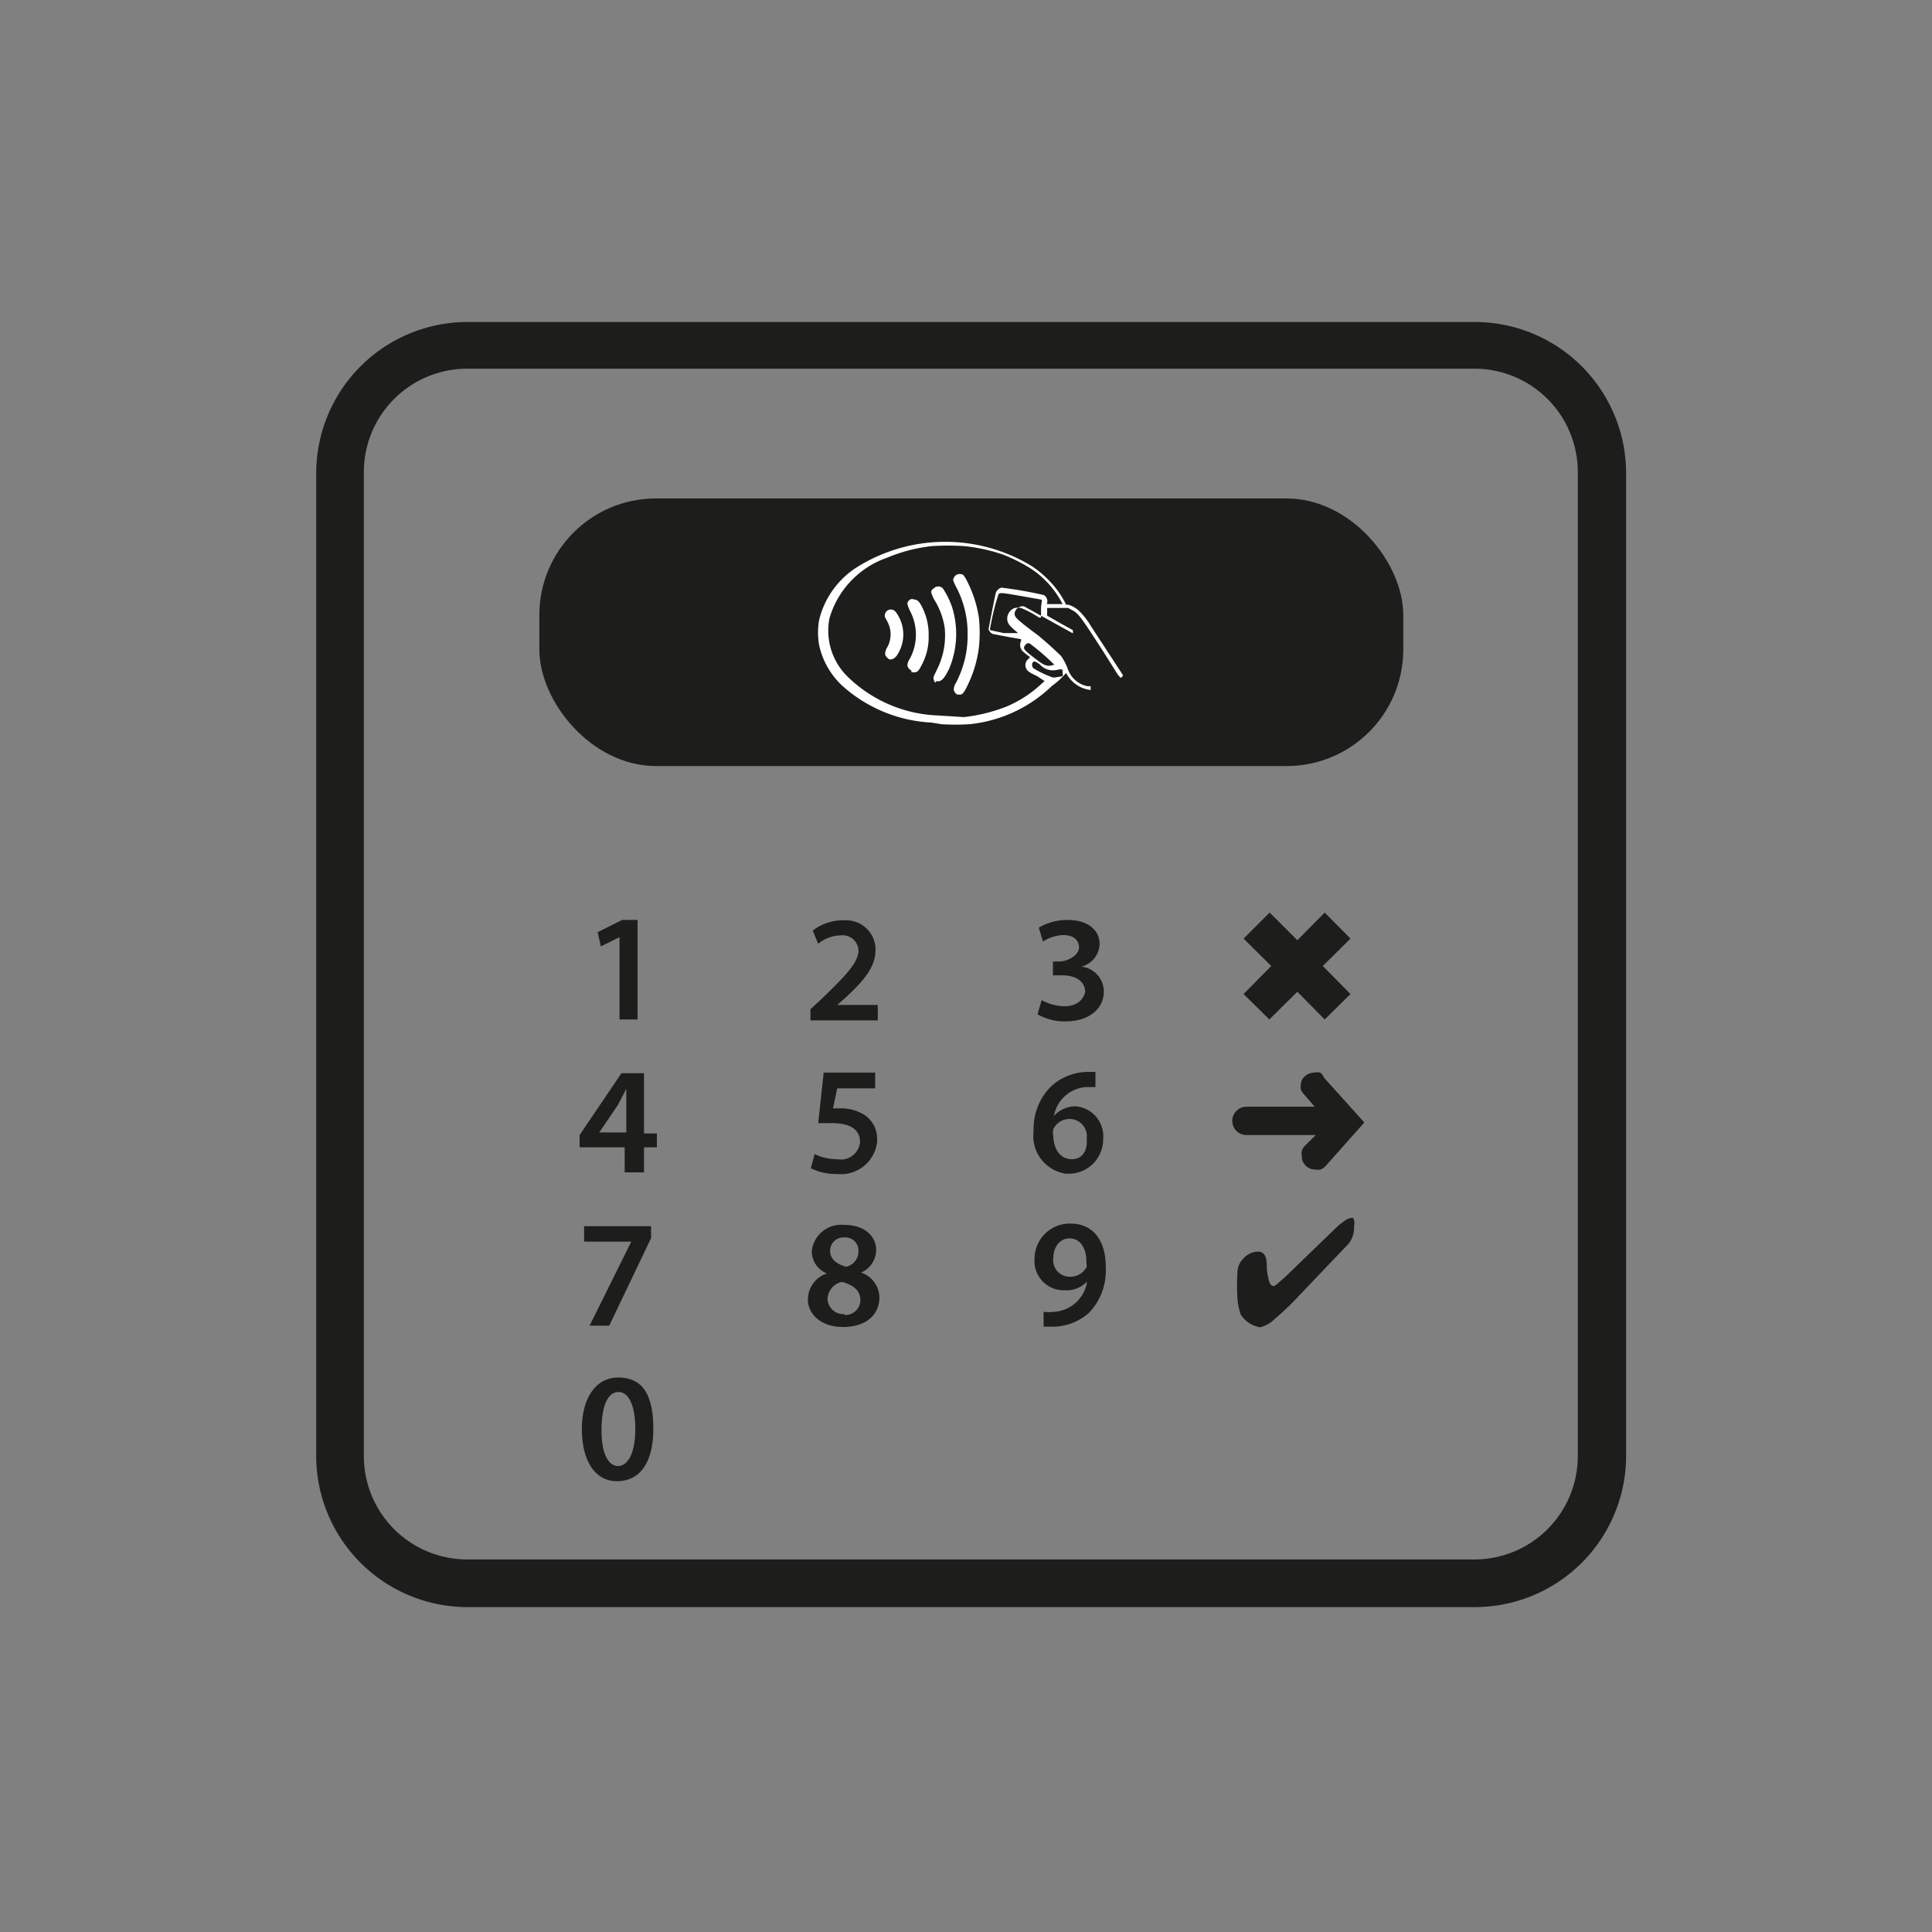
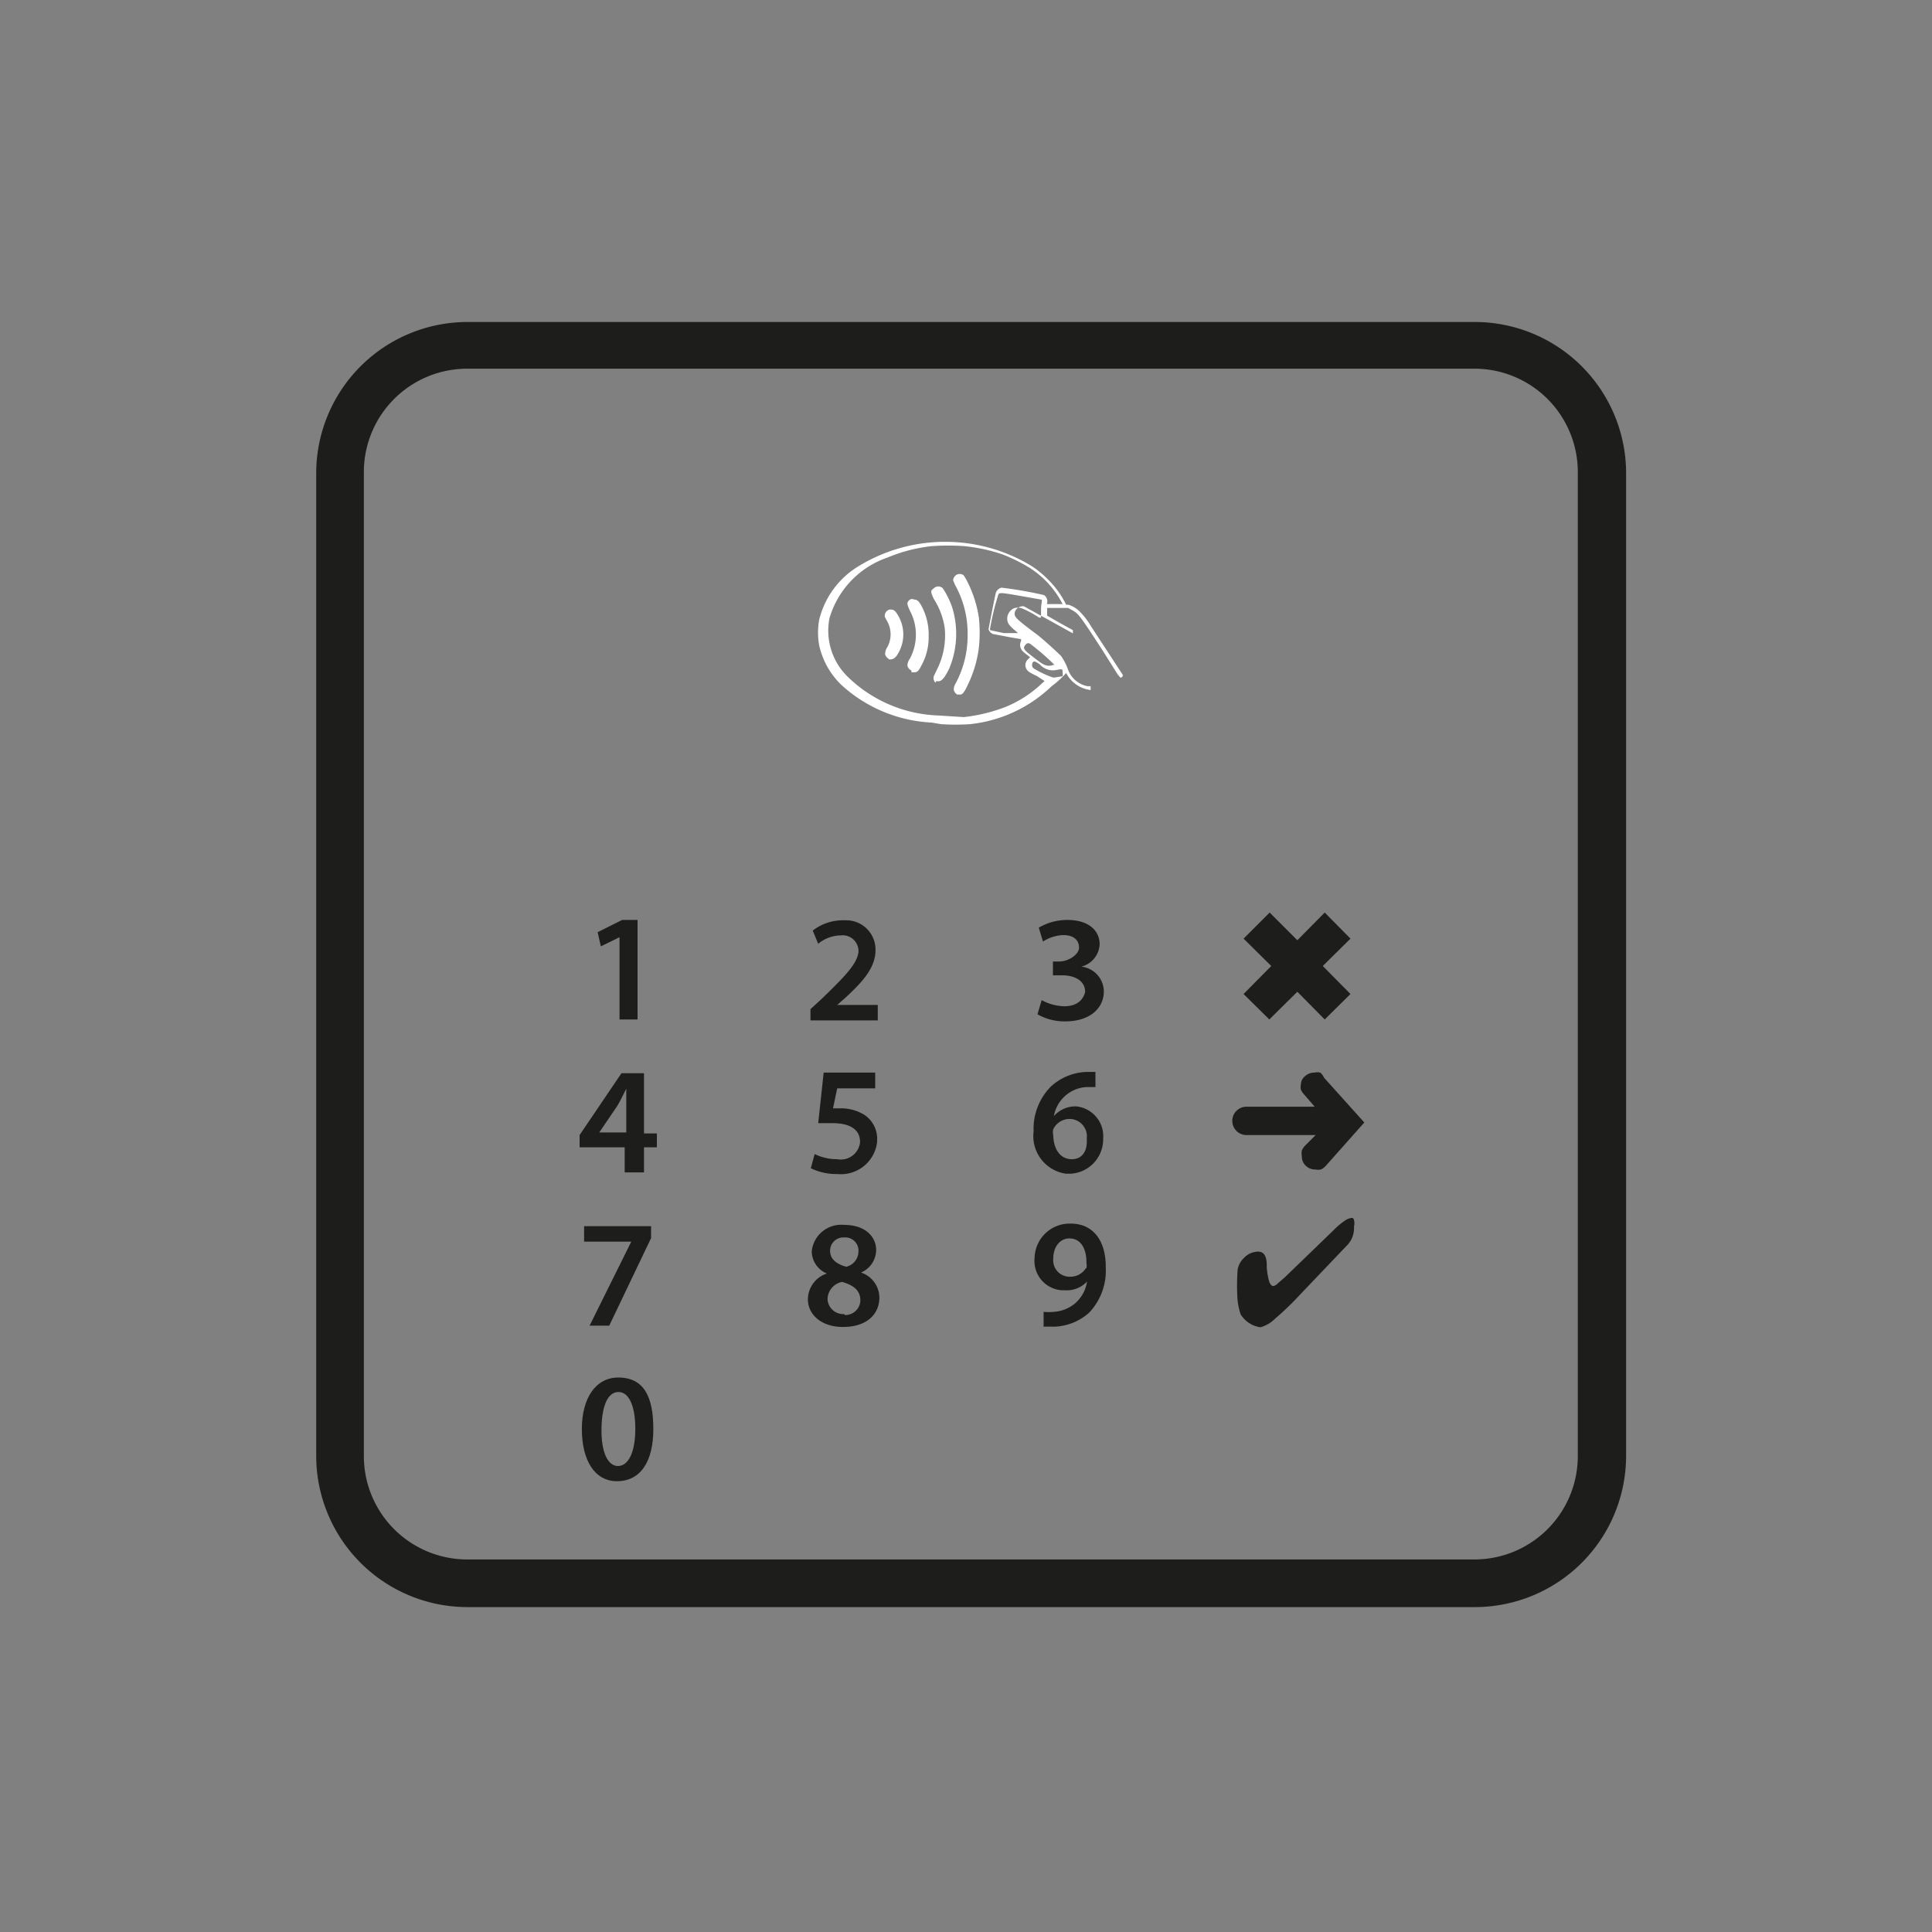
<svg xmlns="http://www.w3.org/2000/svg" id="8291a391-7427-48bb-8d85-a5096edc3f23" data-name="Calque 1" viewBox="0 0 60 60">
  <rect x="0" y="0" width="60" height="60" fill="#808080" stroke="none" />
  <title>terminalpaie</title>
  <path d="M45.82,10H14.51a4.7,4.7,0,0,0-4.69,4.69V45.22a4.7,4.7,0,0,0,4.69,4.69h31.3a4.7,4.7,0,0,0,4.69-4.69V14.66A4.7,4.7,0,0,0,45.82,10ZM49,45.22a3.21,3.21,0,0,1-3.21,3.21H14.51a3.21,3.21,0,0,1-3.21-3.21h0V14.66a3.21,3.21,0,0,1,3.21-3.21h31.3A3.21,3.21,0,0,1,49,14.66Z" style="fill:#1d1d1b" />
-   <rect x="16.75" y="15.48" width="26.83" height="8.31" rx="3.62" ry="3.62" style="fill:#1d1d1b" />
  <path d="M25.54,31l-.37.34v.35h2.09v-.48H26l.26-.23c.54-.5.93-.93.93-1.48a.91.91,0,0,0-.9-.92h-.1a1.53,1.53,0,0,0-.95.32l.17.41a1.11,1.11,0,0,1,.7-.26.49.49,0,0,1,.55.52C26.61,29.94,26.26,30.3,25.54,31Z" style="fill:#1d1d1b" />
  <path d="M26,36a1.56,1.56,0,0,1-.7-.16l-.12.44a1.78,1.78,0,0,0,.82.18,1.13,1.13,0,0,0,1.24-1V35.4a.89.89,0,0,0-.4-.78,1.39,1.39,0,0,0-.75-.2h-.22L26,33.8h1.18v-.49h-1.6l-.17,1.57h.43c.61,0,.87.23.87.59A.6.6,0,0,1,26,36h0Z" style="fill:#1d1d1b" />
  <path d="M26.74,39.52h0a.77.77,0,0,0,.47-.7c0-.38-.3-.78-1-.78h0a.92.92,0,0,0-1,.81v0a.75.75,0,0,0,.47.7h0a.85.85,0,0,0-.59.81c0,.43.38.85,1.09.85s1.13-.37,1.13-.92A.83.83,0,0,0,26.74,39.52Zm-.52-1.09h0a.41.41,0,0,1,.44.44.49.49,0,0,1-.38.47c-.29-.08-.5-.23-.5-.49a.41.41,0,0,1,.4-.42h0Zm0,2.38h0a.49.49,0,0,1-.52-.46h0v0a.56.56,0,0,1,.45-.54c.35.1.57.26.57.58a.47.47,0,0,1-.48.45h0Z" style="fill:#1d1d1b" />
  <path d="M33.05,31.25a1.53,1.53,0,0,1-.7-.19l-.13.44a1.69,1.69,0,0,0,.86.22c.77,0,1.2-.41,1.2-.93a.78.78,0,0,0-.7-.77h0a.75.75,0,0,0,.57-.7c0-.4-.32-.75-1-.75a1.73,1.73,0,0,0-.89.24l.13.43a1.25,1.25,0,0,1,.63-.2c.34,0,.49.17.49.39s-.34.43-.61.43H32.7v.43H33c.35,0,.7.15.7.52C33.65,31,33.5,31.25,33.05,31.25Z" style="fill:#1d1d1b" />
  <path d="M33.43,34.36a.89.89,0,0,0-.7.3h0a1.09,1.09,0,0,1,1-.9h.29v-.47h-.29a1.72,1.72,0,0,0-1.09.45,1.86,1.86,0,0,0-.54,1.39,1.18,1.18,0,0,0,1,1.32h.16a1.07,1.07,0,0,0,1-1.09h0a.93.93,0,0,0-.84-1ZM33.29,36h0c-.38,0-.57-.33-.58-.74a.4.4,0,0,1,0-.19.56.56,0,0,1,.5-.32.54.54,0,0,1,.54.61C33.78,35.77,33.59,36,33.29,36Z" style="fill:#1d1d1b" />
  <path d="M33.25,38a1.09,1.09,0,0,0-1.12,1.07h0a.91.91,0,0,0,.85,1h.08a.87.87,0,0,0,.7-.27h0a1.12,1.12,0,0,1-.4.7,1.14,1.14,0,0,1-.63.24,1.52,1.52,0,0,1-.32,0v.46h.35a1.7,1.7,0,0,0,1.06-.43,1.89,1.89,0,0,0,.52-1.41C34.35,38.6,34,38,33.25,38Zm.47,1.39a.57.57,0,0,1-.5.26.51.51,0,0,1-.51-.56c0-.37.21-.63.5-.63h0c.38,0,.54.36.53.77a.35.35,0,0,1,0,.15Z" style="fill:#1d1d1b" />
  <polygon points="39.42 31.66 40.29 30.8 41.14 31.66 41.94 30.87 41.08 30 41.94 29.15 41.14 28.34 40.29 29.2 39.43 28.34 38.62 29.15 39.48 30 38.62 30.87 39.42 31.66" style="fill:#1d1d1b" />
  <path d="M41,33.31a.42.42,0,0,0-.18,0,.43.43,0,0,0-.29.11.34.34,0,0,0-.13.26.4.4,0,0,0,0,.16.54.54,0,0,0,.1.15l.33.38H38.71a.44.44,0,1,0,0,.88h2.15l-.33.33a.47.47,0,0,0-.1.15.46.46,0,0,0,0,.18.38.38,0,0,0,.12.29.41.41,0,0,0,.3.12.42.42,0,0,0,.17,0,.45.45,0,0,0,.15-.11l1.2-1.35-1.25-1.39A.43.43,0,0,0,41,33.31Z" style="fill:#1d1d1b" />
  <path d="M42,37.82a.48.48,0,0,0-.25.1,2.15,2.15,0,0,0-.33.28l-1.51,1.46-.23.2a.3.3,0,0,1-.13.08q-.08,0-.13-.13a2.09,2.09,0,0,1-.08-.45v-.07q0-.42-.27-.42a.61.61,0,0,0-.44.2.62.62,0,0,0-.2.44,6.84,6.84,0,0,0,0,.82,2.09,2.09,0,0,0,.1.49.87.87,0,0,0,.61.4,1,1,0,0,0,.45-.26,8.92,8.92,0,0,0,.78-.75l1.44-1.51h0a.77.77,0,0,0,.24-.53v-.08a.43.43,0,0,0,0-.2A.11.11,0,0,0,42,37.82Z" style="fill:#1d1d1b" />
  <polygon points="19.8 31.66 19.8 28.57 19.32 28.57 18.56 28.95 18.66 29.39 19.23 29.11 19.24 29.11 19.24 31.66 19.8 31.66" style="fill:#1d1d1b" />
  <path d="M20,33.33h-.7L18,35.25v.38H19.4v.78H20v-.78h.4V35.2H20Zm-.55,1v.84h-.84l.57-.84c.1-.17.17-.33.27-.52h0Z" style="fill:#1d1d1b" />
  <polygon points="18.31 41.17 18.92 41.17 20.22 38.45 20.22 38.08 18.14 38.08 18.14 38.56 19.6 38.56 19.6 38.57 18.31 41.17" style="fill:#1d1d1b" />
  <path d="M19.2,42.78c-.7,0-1.13.64-1.13,1.6S18.46,46,19.16,46h0c.74,0,1.13-.62,1.13-1.62S20,42.78,19.2,42.78Zm0,2.75h0c-.32,0-.53-.41-.52-1.16s.21-1.14.53-1.14.52.43.52,1.14-.2,1.16-.55,1.16Z" style="fill:#1d1d1b" />
  <path d="M28.93,22.44a4.47,4.47,0,0,1-2.79-1.16,2.43,2.43,0,0,1-.7-1.24,2.25,2.25,0,0,1,0-.79,2.69,2.69,0,0,1,1.23-1.67,5.16,5.16,0,0,1,5.37,0,3.08,3.08,0,0,1,.51.42,2.84,2.84,0,0,1,.56.78h.07a.86.86,0,0,1,.36.22,2.24,2.24,0,0,1,.33.43l1,1.53s0,.08-.06.08,0,0-.09-.08l-.44-.7c-.75-1.16-.79-1.21-1-1.32l-.11-.06h-.65c0,.19,0,.23,0,.24l.4.23.4.22v.1l-.74-.41-.78-.43a.26.26,0,0,0-.29.21c0,.12,0,.15.74.7q.36.3.7.63a1.71,1.71,0,0,1,.21.4.81.81,0,0,0,.61.54h.1v.06a.26.26,0,0,1,0,.06,1.06,1.06,0,0,1-.33-.1,1,1,0,0,1-.43-.43,2.81,2.81,0,0,1-.45.41,4.31,4.31,0,0,1-2.54,1.18,7,7,0,0,1-.89,0Zm1-.17a5.14,5.14,0,0,0,1.31-.32,3.64,3.64,0,0,0,1.09-.7l.11-.1L32.21,21c-.29-.14-.32-.17-.36-.29a.25.25,0,0,1,.08-.24l.06-.06-.13-.1c-.1-.08-.13-.11-.15-.16a.26.26,0,0,1,0-.24l0-.06-.4-.07-.47-.09a.23.23,0,0,1-.14-.15s.19-1,.23-1.14a.26.26,0,0,1,.17-.15,12.47,12.47,0,0,1,1.32.23.23.23,0,0,1,.09.28v0H33l-.06-.11a2.89,2.89,0,0,0-.94-1,5.08,5.08,0,0,0-.86-.43,5.32,5.32,0,0,0-1.2-.26,7.61,7.61,0,0,0-1,0,5,5,0,0,0-1.39.36,2.83,2.83,0,0,0-1.79,1.88,2,2,0,0,0,.59,1.84,4.24,4.24,0,0,0,2.79,1.18Zm-.18-.69a.22.22,0,0,1-.13-.16.38.38,0,0,1,.06-.2,3.13,3.13,0,0,0,.37-1.52,3.08,3.08,0,0,0-.35-1.46,1.52,1.52,0,0,1-.1-.22.23.23,0,0,1,.09-.16.21.21,0,0,1,.23,0,1.09,1.09,0,0,1,.12.2,3.7,3.7,0,0,1,.36,1.12,4.42,4.42,0,0,1,0,.93,3.68,3.68,0,0,1-.34,1.15c-.1.22-.17.31-.23.31h-.11Zm-.7-.38A.2.2,0,0,1,29,21l.1-.21a2.36,2.36,0,0,0,.24-1.28A2.28,2.28,0,0,0,29,18.6c-.1-.22-.11-.25,0-.33a.2.2,0,0,1,.28,0,2.59,2.59,0,0,1,.29.59,2.79,2.79,0,0,1-.09,1.9c-.16.33-.26.43-.4.39Zm-.75-.38a.22.22,0,0,1-.12-.15.4.4,0,0,1,.08-.22,1.58,1.58,0,0,0,0-1.48c-.1-.22-.11-.26,0-.35a.14.14,0,0,1,.13,0c.1,0,.16.06.25.24a1.87,1.87,0,0,1,.2.89,1.8,1.8,0,0,1-.21.89c-.09.18-.13.23-.22.24h-.1Zm-.7-.36a.24.24,0,0,1-.11-.13.36.36,0,0,1,.06-.22.83.83,0,0,0,0-.82l-.07-.13a.2.2,0,0,1,.15-.23h0c.09,0,.15,0,.24.15a1.16,1.16,0,0,1,0,1.25c-.08.13-.18.17-.28.14Zm5.16.58L33,21a.36.36,0,0,0,0-.11c0-.12,0-.12-.21-.08a.54.54,0,0,1-.5-.18l-.13-.08a.15.15,0,0,0-.07,0,.15.15,0,0,0,0,.2,3,3,0,0,0,.61.29l.2,0Zm-.08-.39c.08,0,.08,0,.07,0A7.42,7.42,0,0,0,32,20a.1.1,0,0,0-.13,0c-.12.13-.1.16.21.4s.4.31.61.26Zm-.94-.88-.17-.15c-.24-.2-.29-.27-.29-.42a.36.36,0,0,1,.21-.31.38.38,0,0,1,.24,0,3.2,3.2,0,0,1,.54.29l.06,0,0-.24c0-.24.06-.31,0-.32l-.62-.11c-.58-.1-.64-.11-.7-.06a7.67,7.67,0,0,0-.26,1.06.09.09,0,0,0,0,.06l.42.09h.47Z" style="fill:#fff" />
</svg>